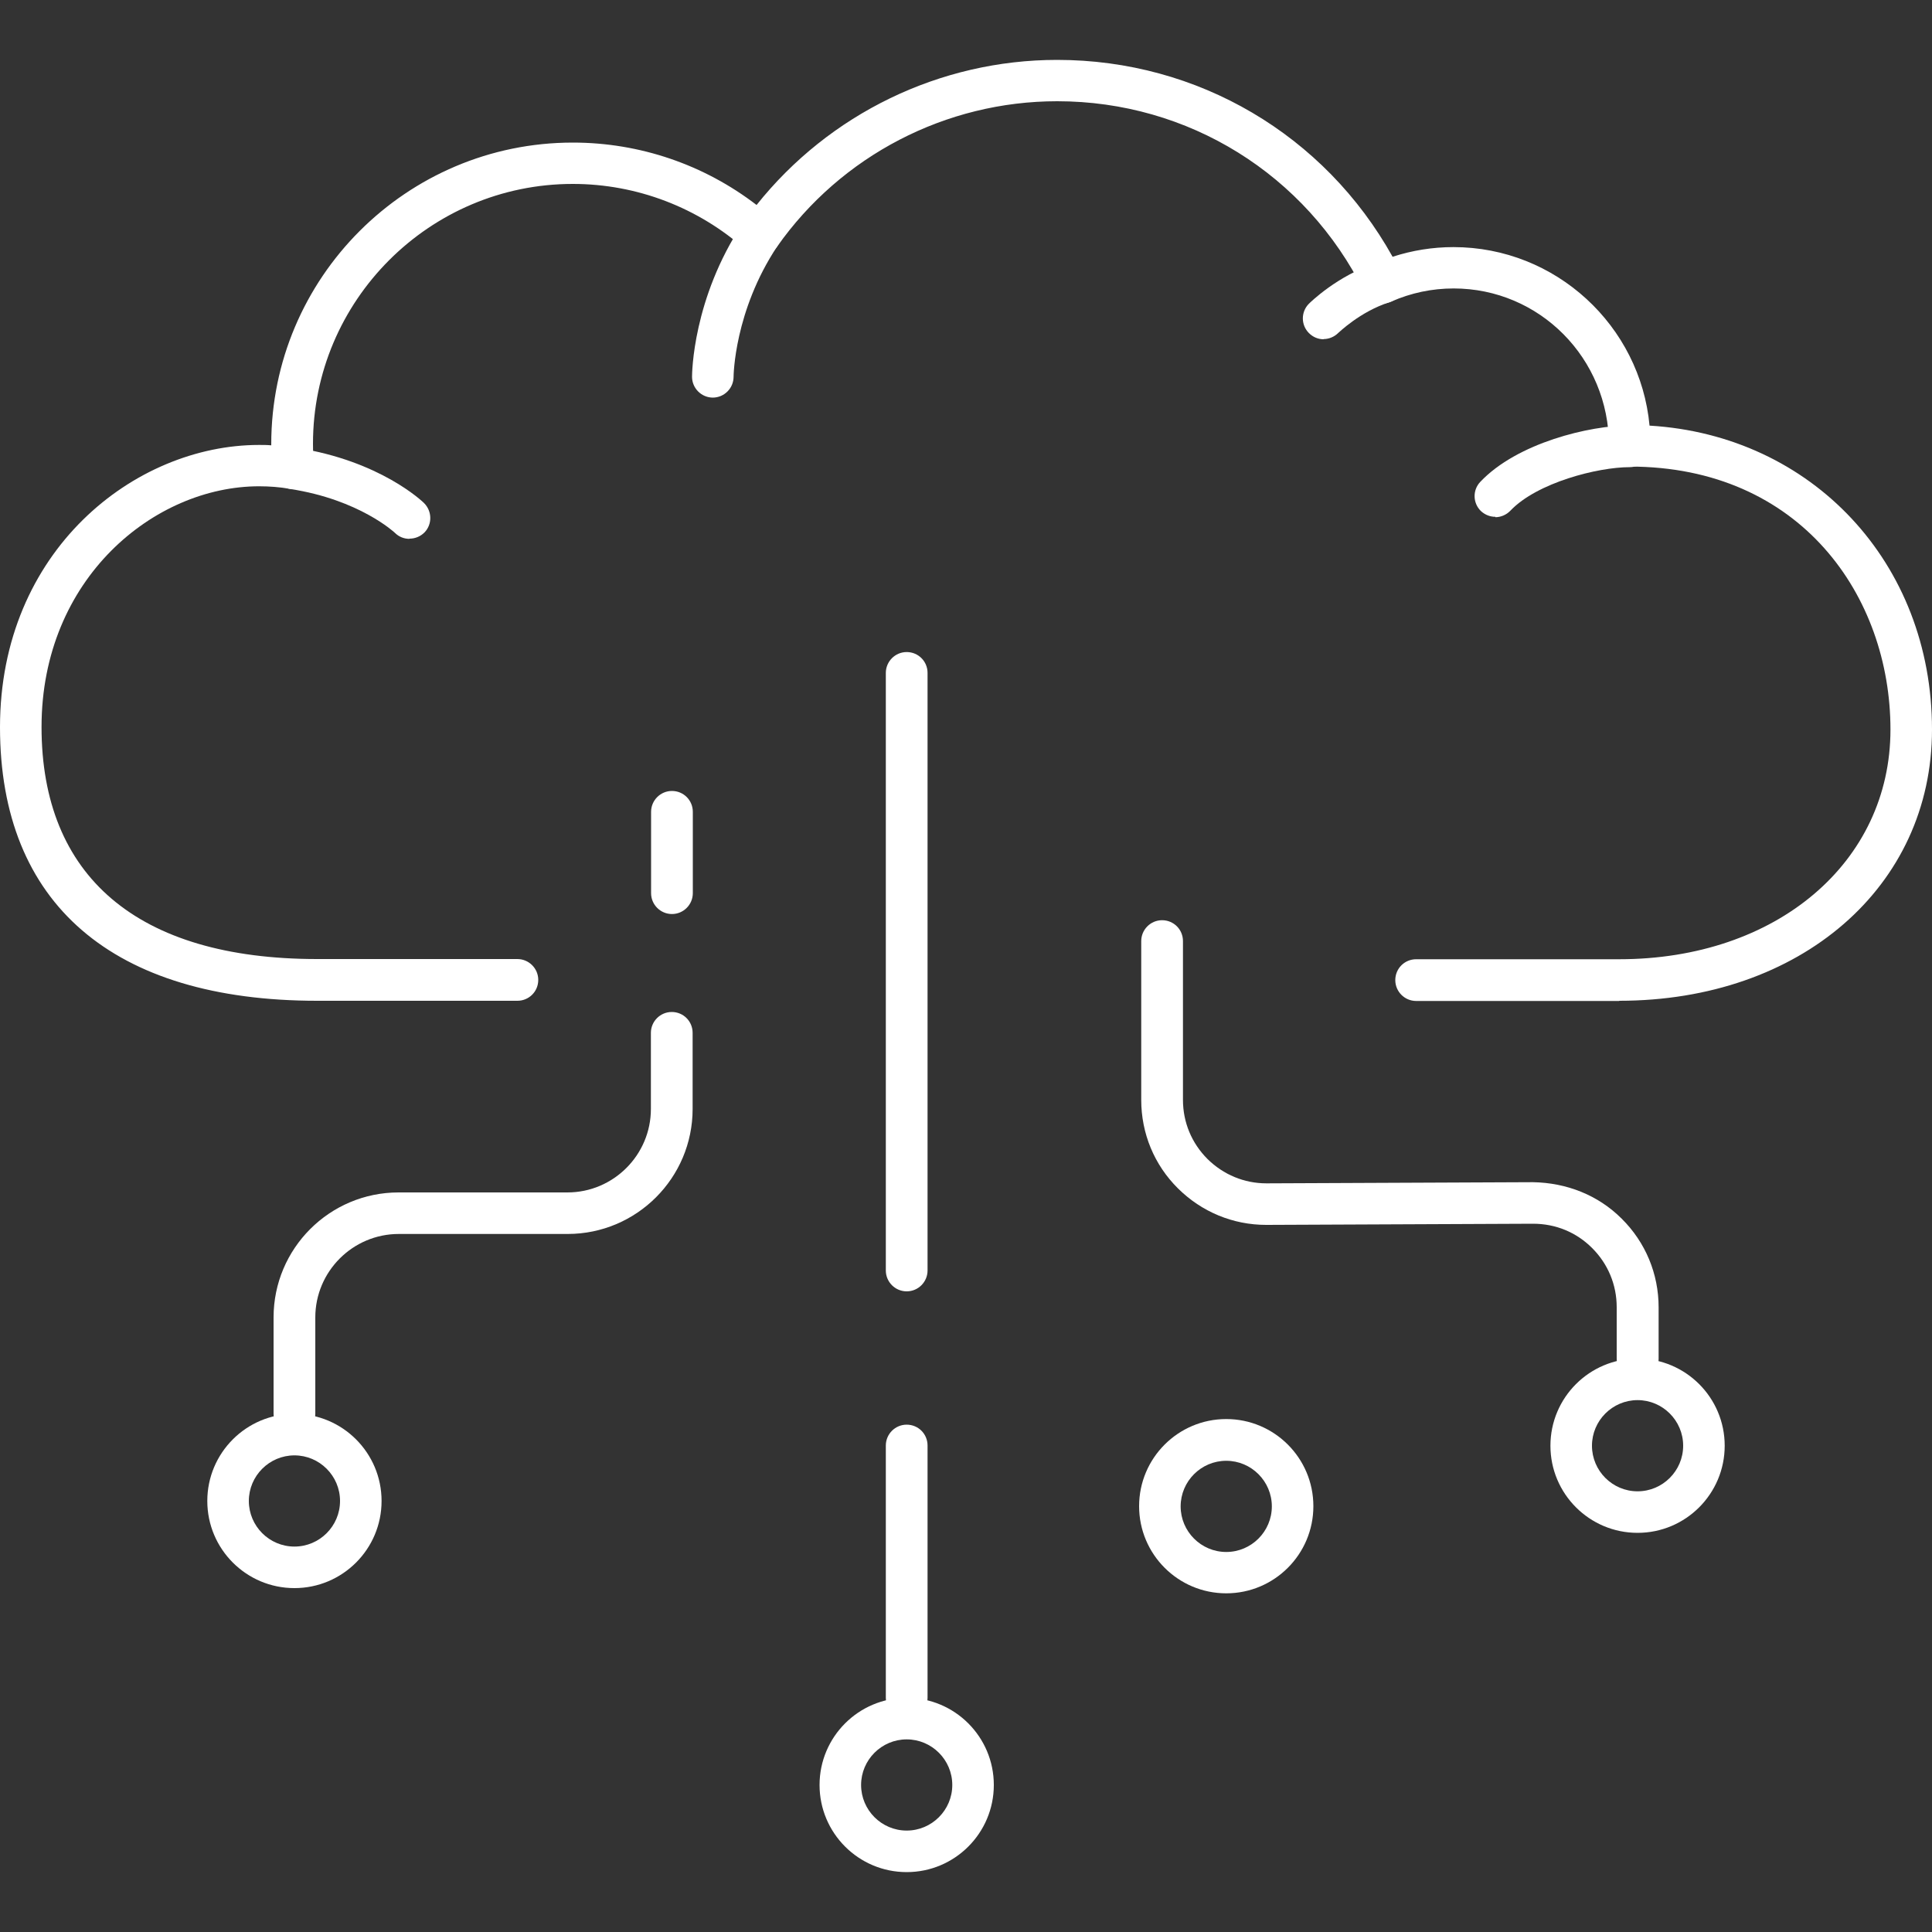
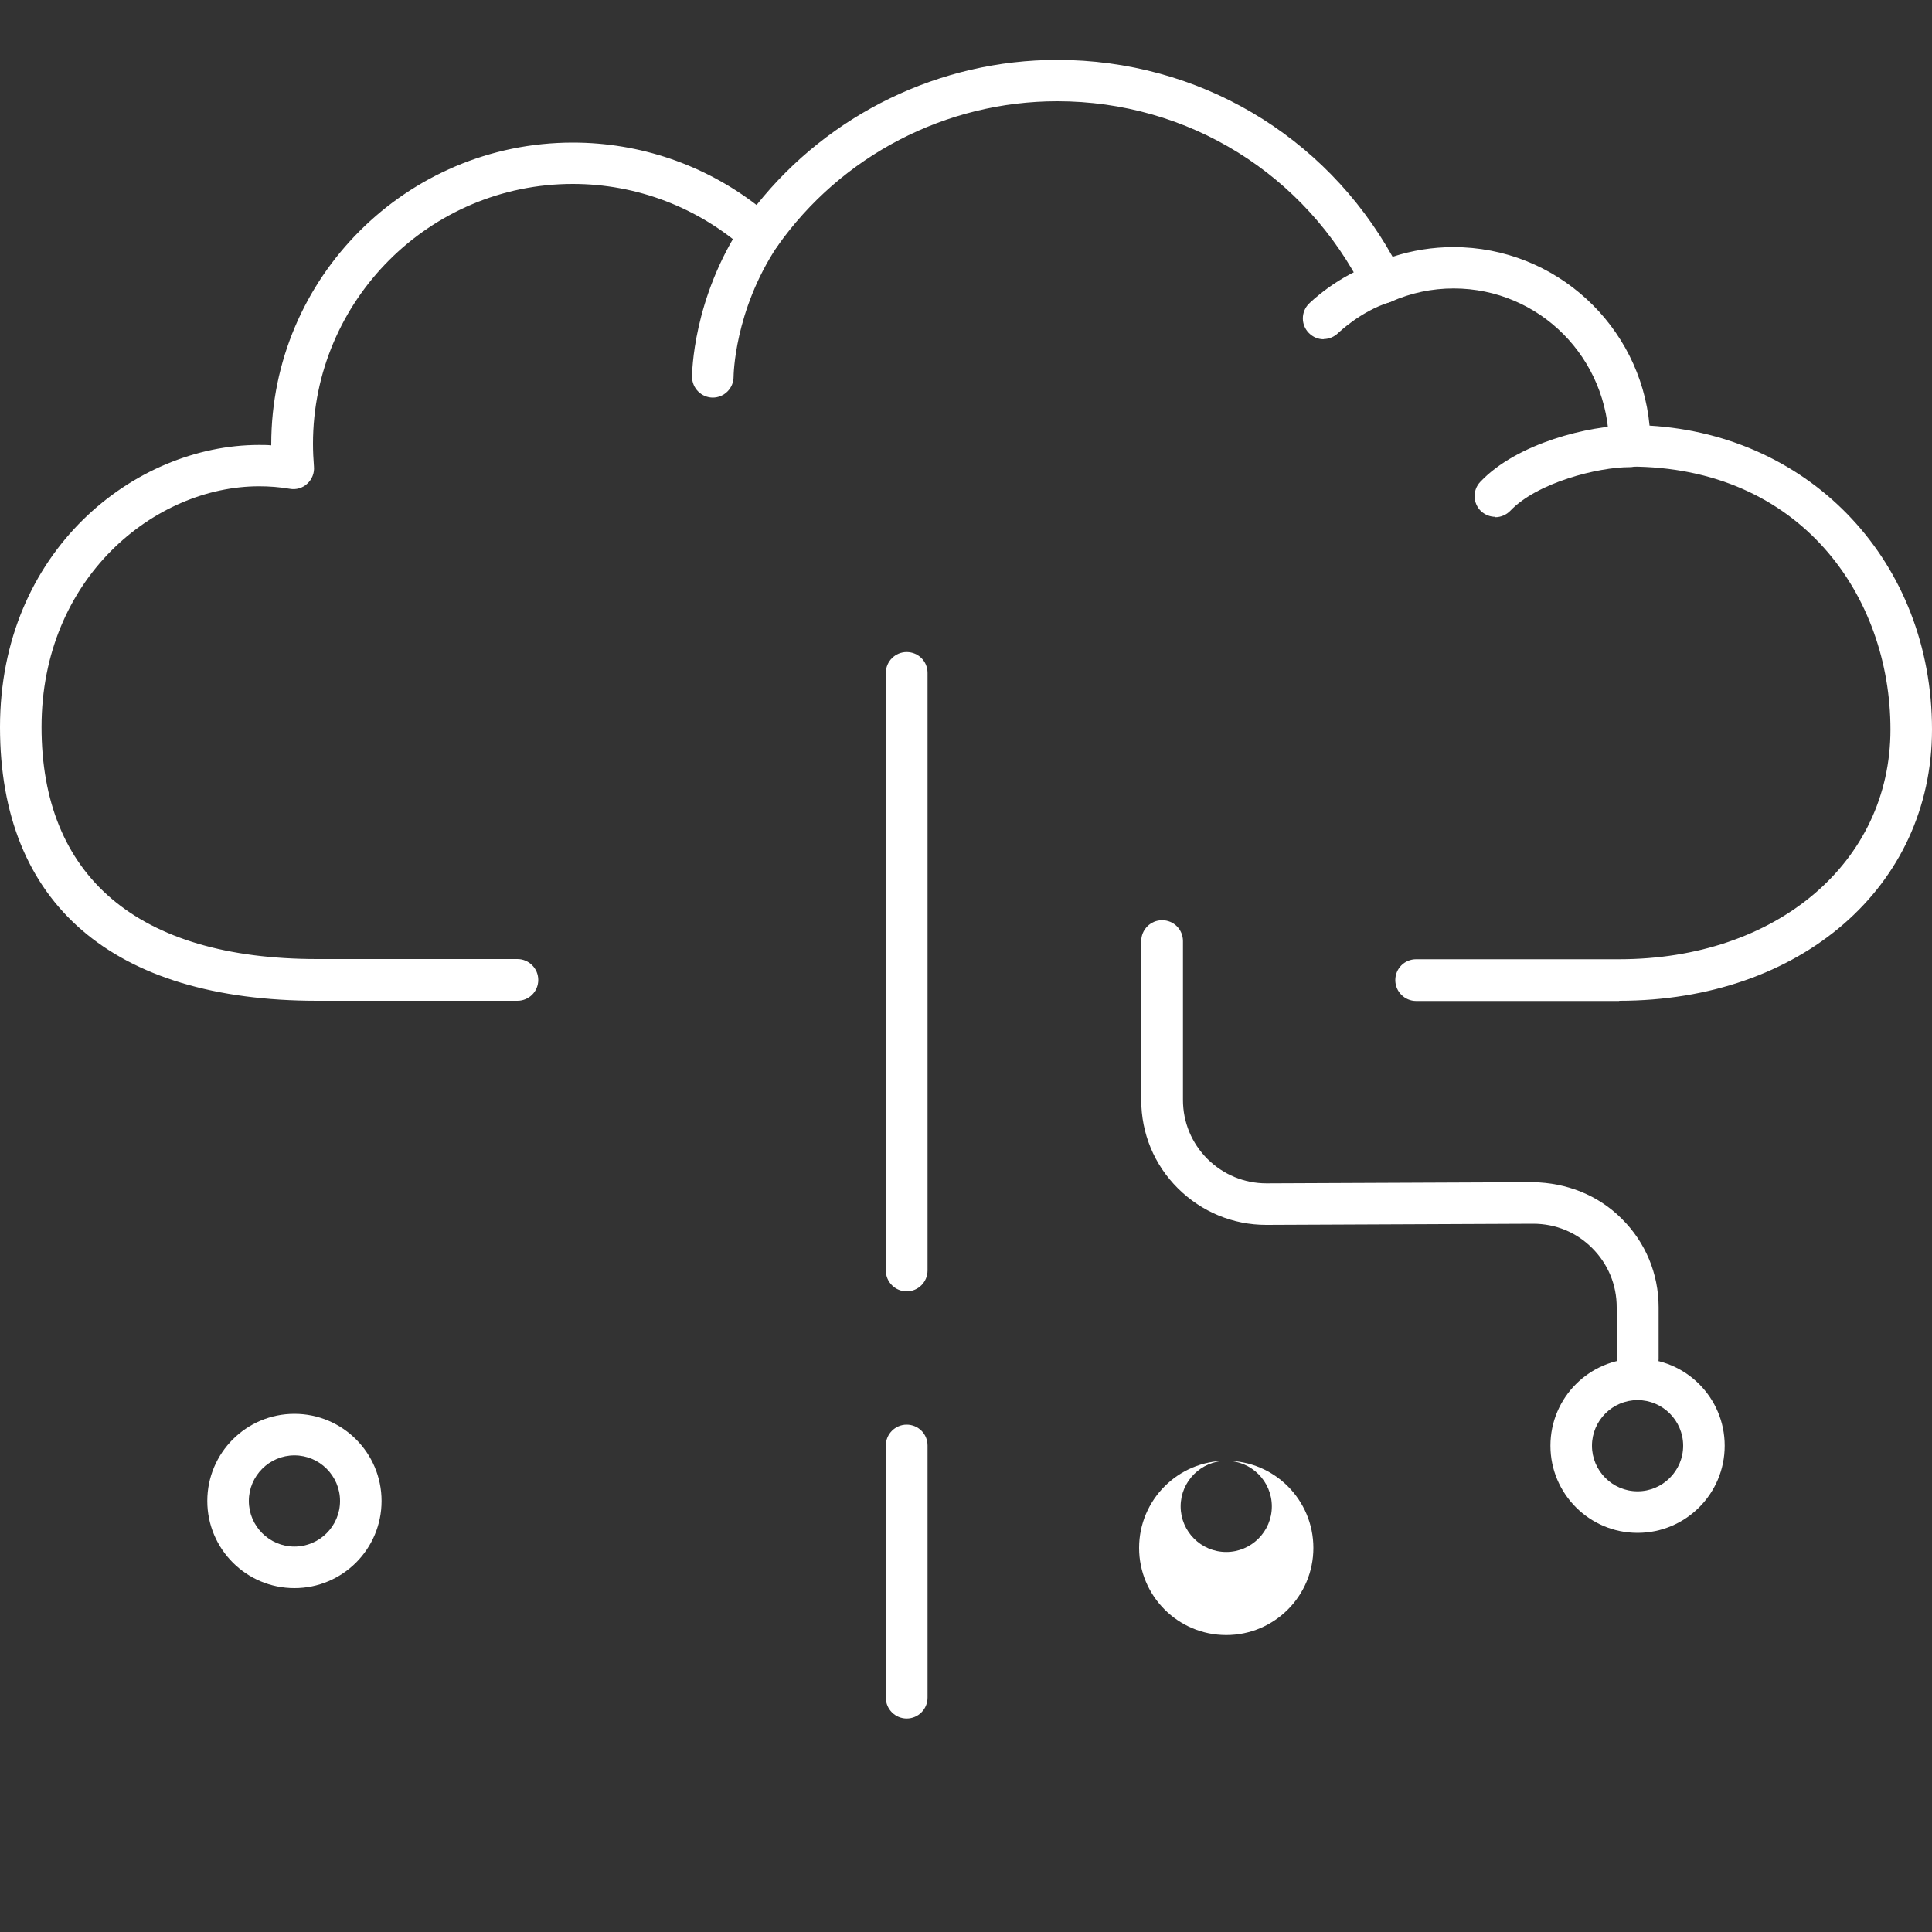
<svg xmlns="http://www.w3.org/2000/svg" id="Layer_1" data-name="Layer 1" viewBox="0 0 100 100">
  <rect x="0" y="0" width="100" height="100" fill="#333333" stroke="none" />
  <defs>
    <style>
      .cls-1 {
        fill: #fff;
      }
    </style>
  </defs>
  <path class="cls-1" d="M46.93,88.95c-.59,0-1.08-.48-1.08-1.08v-13.05c0-.59.48-1.08,1.08-1.08s1.08.48,1.08,1.08v13.05c0,.59-.48,1.08-1.08,1.08Z" />
  <path class="cls-1" d="M46.93,66.84c-.59,0-1.08-.48-1.08-1.08v-30.93c0-.59.48-1.08,1.08-1.08s1.08.48,1.08,1.08v30.93c0,.59-.48,1.08-1.08,1.08Z" />
-   <path class="cls-1" d="M15.24,74.25c-.59,0-1.08-.48-1.08-1.08v-4.98c0-3.57,2.9-6.47,6.47-6.47h8.74c2.38,0,4.32-1.94,4.32-4.32v-3.94c0-.59.48-1.08,1.08-1.08s1.08.48,1.08,1.08v3.94c0,3.57-2.9,6.47-6.47,6.47h-8.74c-2.38,0-4.32,1.94-4.32,4.32v4.98c0,.59-.48,1.08-1.08,1.08Z" />
  <path class="cls-1" d="M84.76,71.4c-.59,0-1.08-.48-1.08-1.08v-2.66c0-1.16-.45-2.24-1.27-3.06-.82-.82-1.89-1.26-3.06-1.26l-13.78.06h-.03c-1.72,0-3.34-.67-4.57-1.89-1.23-1.22-1.9-2.85-1.9-4.58v-8.22c0-.59.48-1.08,1.08-1.08s1.08.48,1.08,1.08v8.22c0,1.16.45,2.24,1.27,3.06.82.81,1.9,1.26,3.05,1.26h.02l13.78-.06c1.73.03,3.36.66,4.59,1.89,1.23,1.22,1.91,2.85,1.91,4.59v2.66c0,.59-.48,1.08-1.08,1.08Z" />
  <path class="cls-1" d="M84.76,72.47c1.3,0,2.36,1.06,2.36,2.36s-1.06,2.36-2.36,2.36-2.36-1.06-2.36-2.36,1.06-2.36,2.36-2.36M84.76,70.32c-2.49,0-4.51,2.02-4.51,4.51s2.02,4.51,4.51,4.51,4.51-2.02,4.51-4.51-2.02-4.51-4.51-4.51h0Z" />
-   <path class="cls-1" d="M63.47,75.61c1.3,0,2.36,1.06,2.36,2.36s-1.06,2.36-2.36,2.36-2.36-1.06-2.36-2.36,1.06-2.36,2.36-2.36M63.47,73.45c-2.49,0-4.51,2.02-4.51,4.51s2.02,4.51,4.51,4.51,4.51-2.02,4.51-4.51-2.02-4.51-4.51-4.51h0Z" />
-   <path class="cls-1" d="M46.93,90.03c1.3,0,2.36,1.06,2.36,2.36s-1.06,2.36-2.36,2.36-2.36-1.06-2.36-2.36,1.06-2.36,2.36-2.36M46.93,87.88c-2.49,0-4.51,2.02-4.51,4.51s2.02,4.51,4.51,4.51,4.51-2.02,4.51-4.51-2.02-4.51-4.51-4.51h0Z" />
+   <path class="cls-1" d="M63.47,75.61c1.3,0,2.36,1.06,2.36,2.36s-1.06,2.36-2.36,2.36-2.36-1.06-2.36-2.36,1.06-2.36,2.36-2.36c-2.49,0-4.51,2.02-4.51,4.51s2.02,4.51,4.51,4.51,4.51-2.02,4.51-4.51-2.02-4.51-4.51-4.51h0Z" />
  <path class="cls-1" d="M15.24,75.33c1.3,0,2.36,1.06,2.36,2.36s-1.06,2.36-2.36,2.36-2.36-1.06-2.36-2.36,1.06-2.36,2.36-2.36M15.24,73.18c-2.49,0-4.51,2.02-4.51,4.51s2.02,4.51,4.51,4.51,4.51-2.02,4.51-4.51-2.02-4.51-4.51-4.51h0Z" />
-   <path class="cls-1" d="M34.78,47.31c-.59,0-1.08-.48-1.08-1.08v-4.21c0-.59.48-1.08,1.08-1.08s1.08.48,1.08,1.08v4.21c0,.59-.48,1.08-1.08,1.08Z" />
  <path class="cls-1" d="M83.81,51.81h-10.51c-.59,0-1.08-.48-1.08-1.08s.48-1.08,1.08-1.08h10.51c8.13,0,14.04-5,14.04-11.89s-4.64-13.61-13.5-13.61c-.29,0-.56-.11-.76-.32s-.31-.48-.31-.77c0-4.52-3.6-8.13-8.04-8.13-1.12,0-2.21.23-3.23.68-.53.23-1.14,0-1.4-.51-3.02-6.08-9.11-9.86-15.89-9.86-5.76,0-11.18,2.81-14.5,7.53-.18.25-.45.41-.76.45-.31.04-.61-.06-.84-.27-2.47-2.21-5.66-3.43-8.97-3.43-7.42,0-13.45,6.04-13.45,13.45,0,.4.02.79.05,1.18.03.33-.1.66-.34.88-.24.23-.58.33-.91.27-.53-.09-1.06-.13-1.59-.13-5.41,0-11.26,4.76-11.26,12.46s4.93,12.01,14.27,12.01h10.36c.59,0,1.08.48,1.08,1.08s-.48,1.08-1.08,1.08h-10.36c-10.59,0-16.42-5.03-16.42-14.16s6.96-14.61,13.41-14.61c.21,0,.42,0,.63.02,0-.02,0-.04,0-.06,0-8.61,7-15.61,15.61-15.61,3.46,0,6.79,1.14,9.51,3.23,3.76-4.72,9.49-7.51,15.56-7.51,7.28,0,13.84,3.88,17.36,10.19,1.02-.33,2.07-.5,3.15-.5,5.3,0,9.67,4.07,10.15,9.24,8.41.5,14.62,7.1,14.62,15.73,0,8.14-6.81,14.04-16.19,14.04Z" />
  <path class="cls-1" d="M77.4,26.75c-.27,0-.53-.1-.74-.29-.43-.41-.45-1.09-.04-1.52,1.91-2.02,5.67-2.92,7.73-2.92.59,0,1.08.48,1.08,1.08s-.48,1.08-1.08,1.08c-1.65,0-4.79.8-6.17,2.25-.21.22-.5.34-.78.34Z" />
  <path class="cls-1" d="M36.9,20.58c-.59,0-1.08-.48-1.08-1.08,0-.16.03-4.04,2.62-7.94.33-.49,1-.63,1.49-.3.5.33.63,1,.3,1.49-2.23,3.36-2.26,6.71-2.26,6.75,0,.59-.48,1.08-1.08,1.08Z" />
-   <path class="cls-1" d="M21.19,27.89c-.27,0-.54-.1-.75-.31-.01-.01-1.83-1.72-5.42-2.27-.59-.09-.99-.64-.9-1.23.09-.59.64-.99,1.23-.9,4.32.67,6.51,2.77,6.6,2.86.42.42.43,1.1.02,1.52-.21.21-.49.32-.77.32Z" />
  <path class="cls-1" d="M68.51,17.56c-.28,0-.55-.11-.76-.32-.42-.42-.42-1.1,0-1.52.06-.06,1.48-1.46,3.49-2.11.57-.18,1.17.13,1.35.69s-.13,1.17-.69,1.35c-1.5.48-2.61,1.57-2.63,1.58-.21.21-.49.32-.76.32Z" />
</svg>